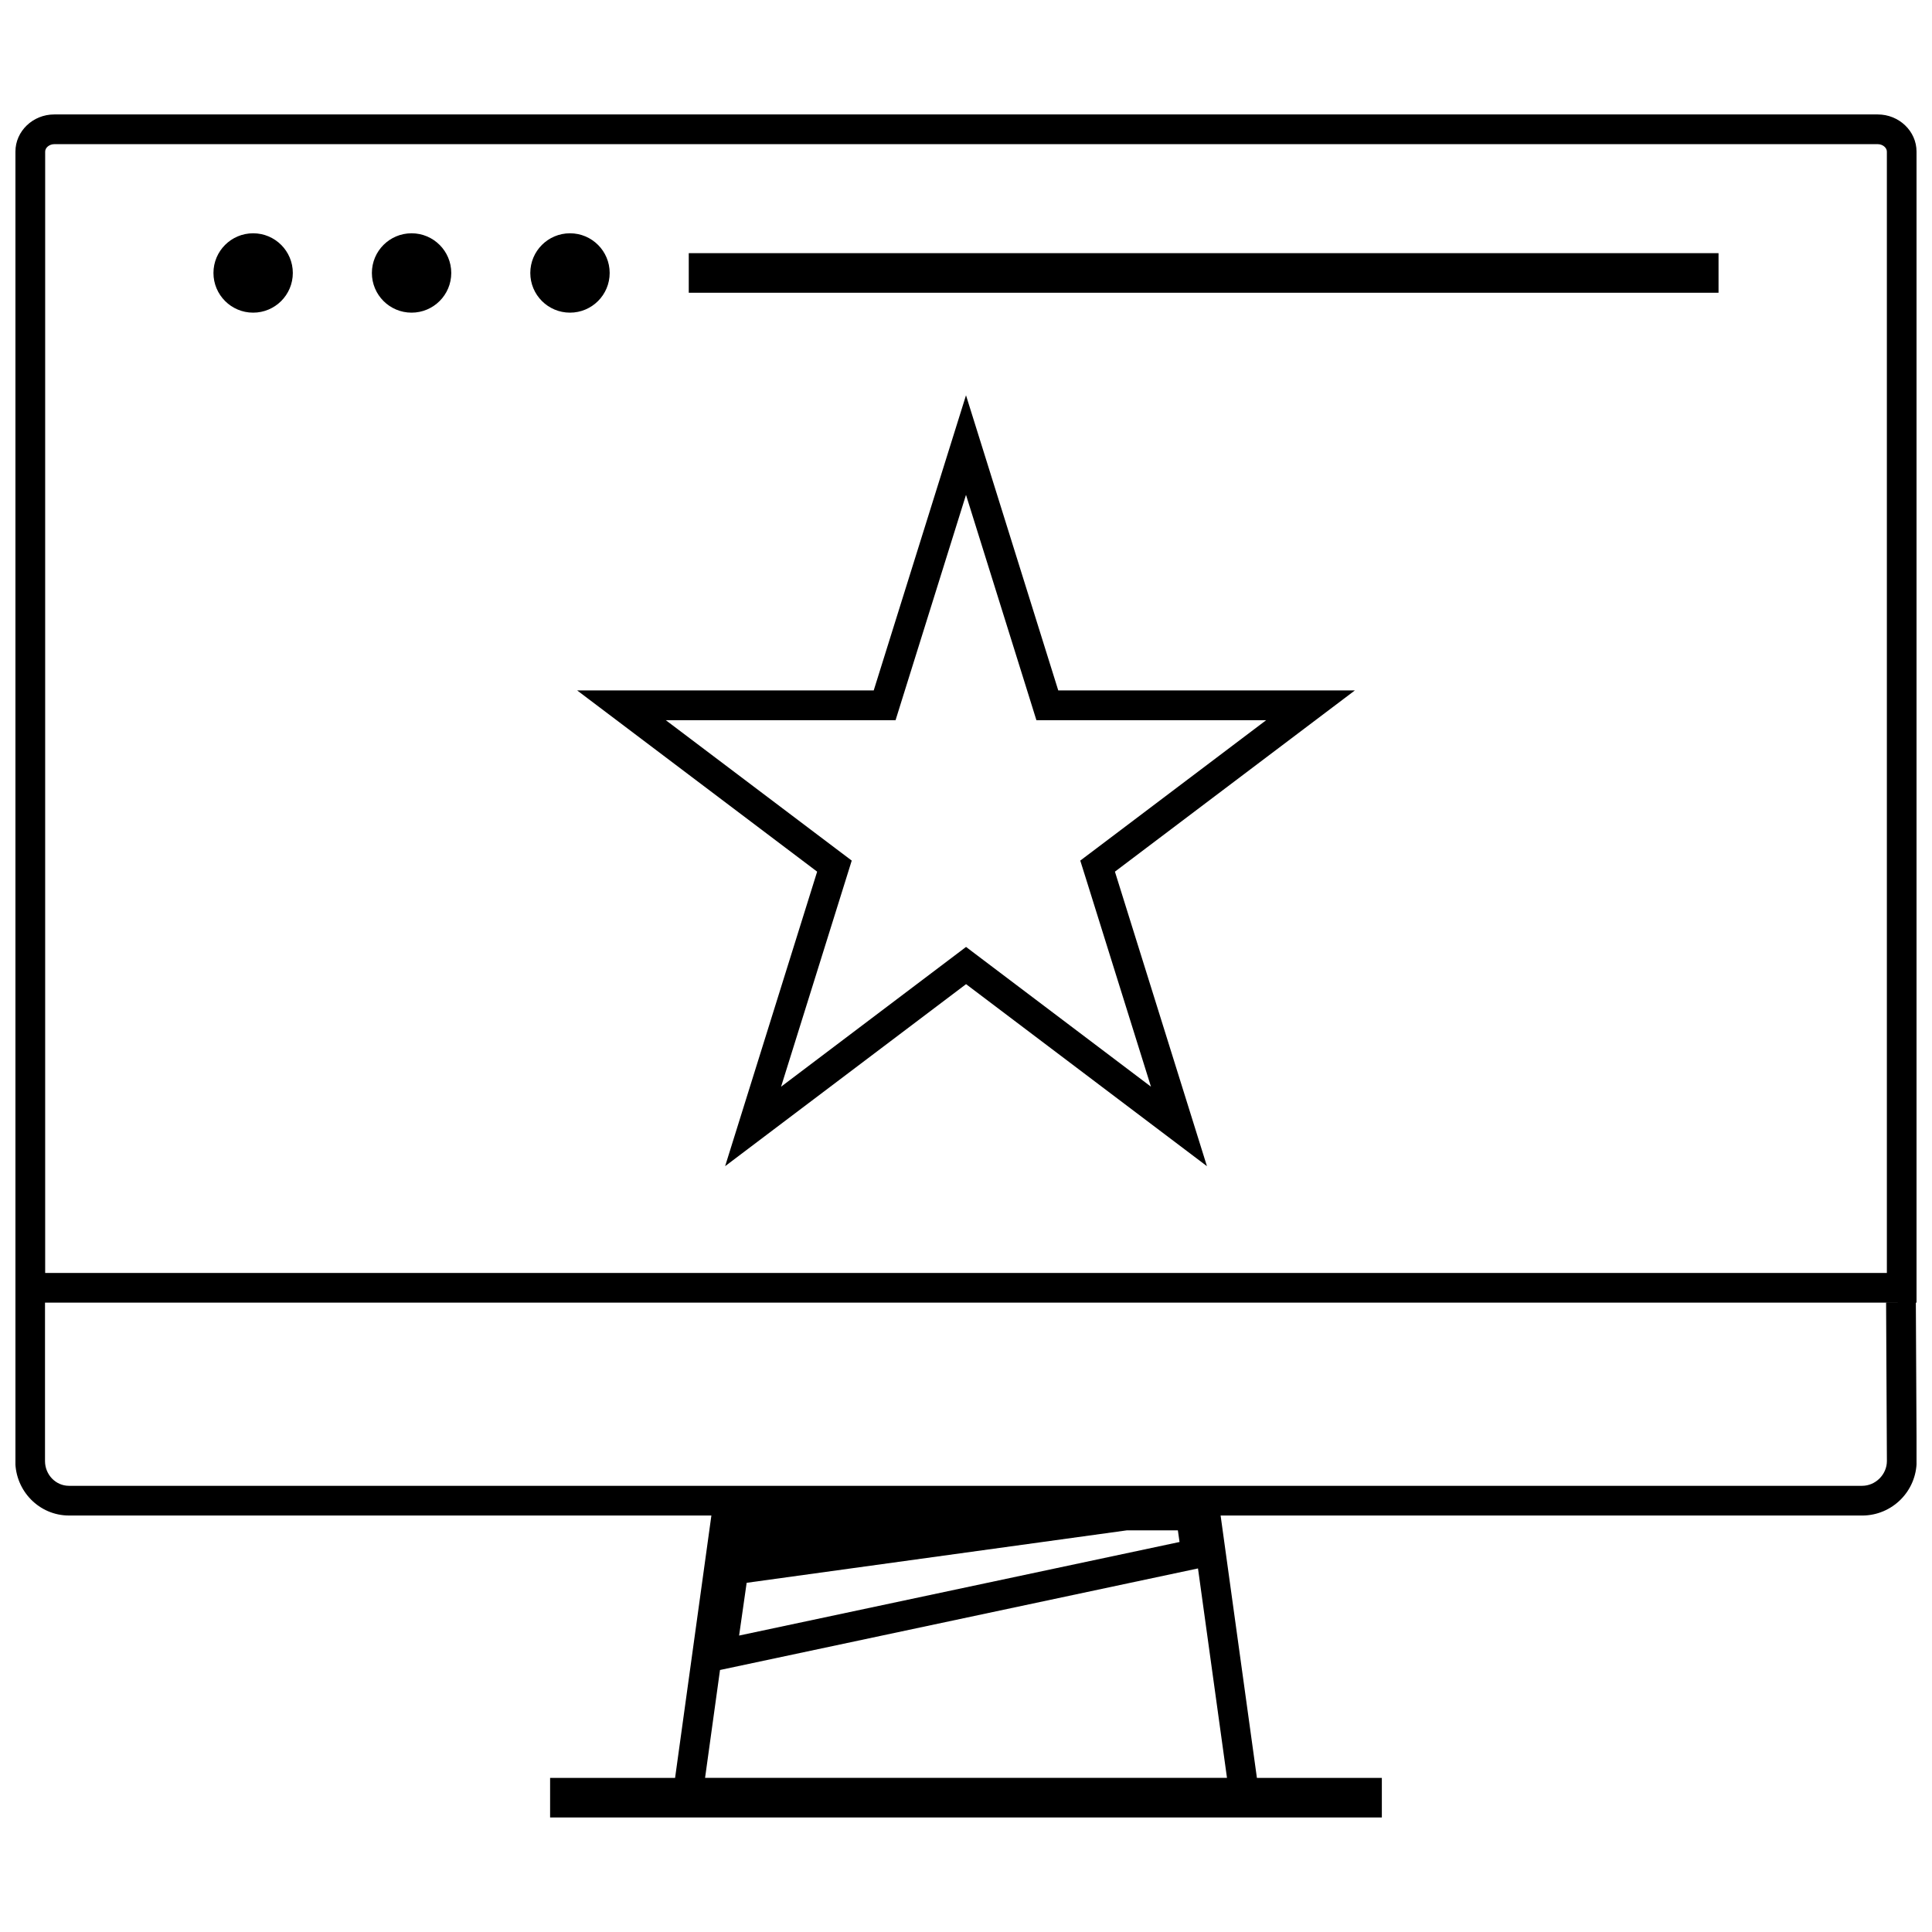
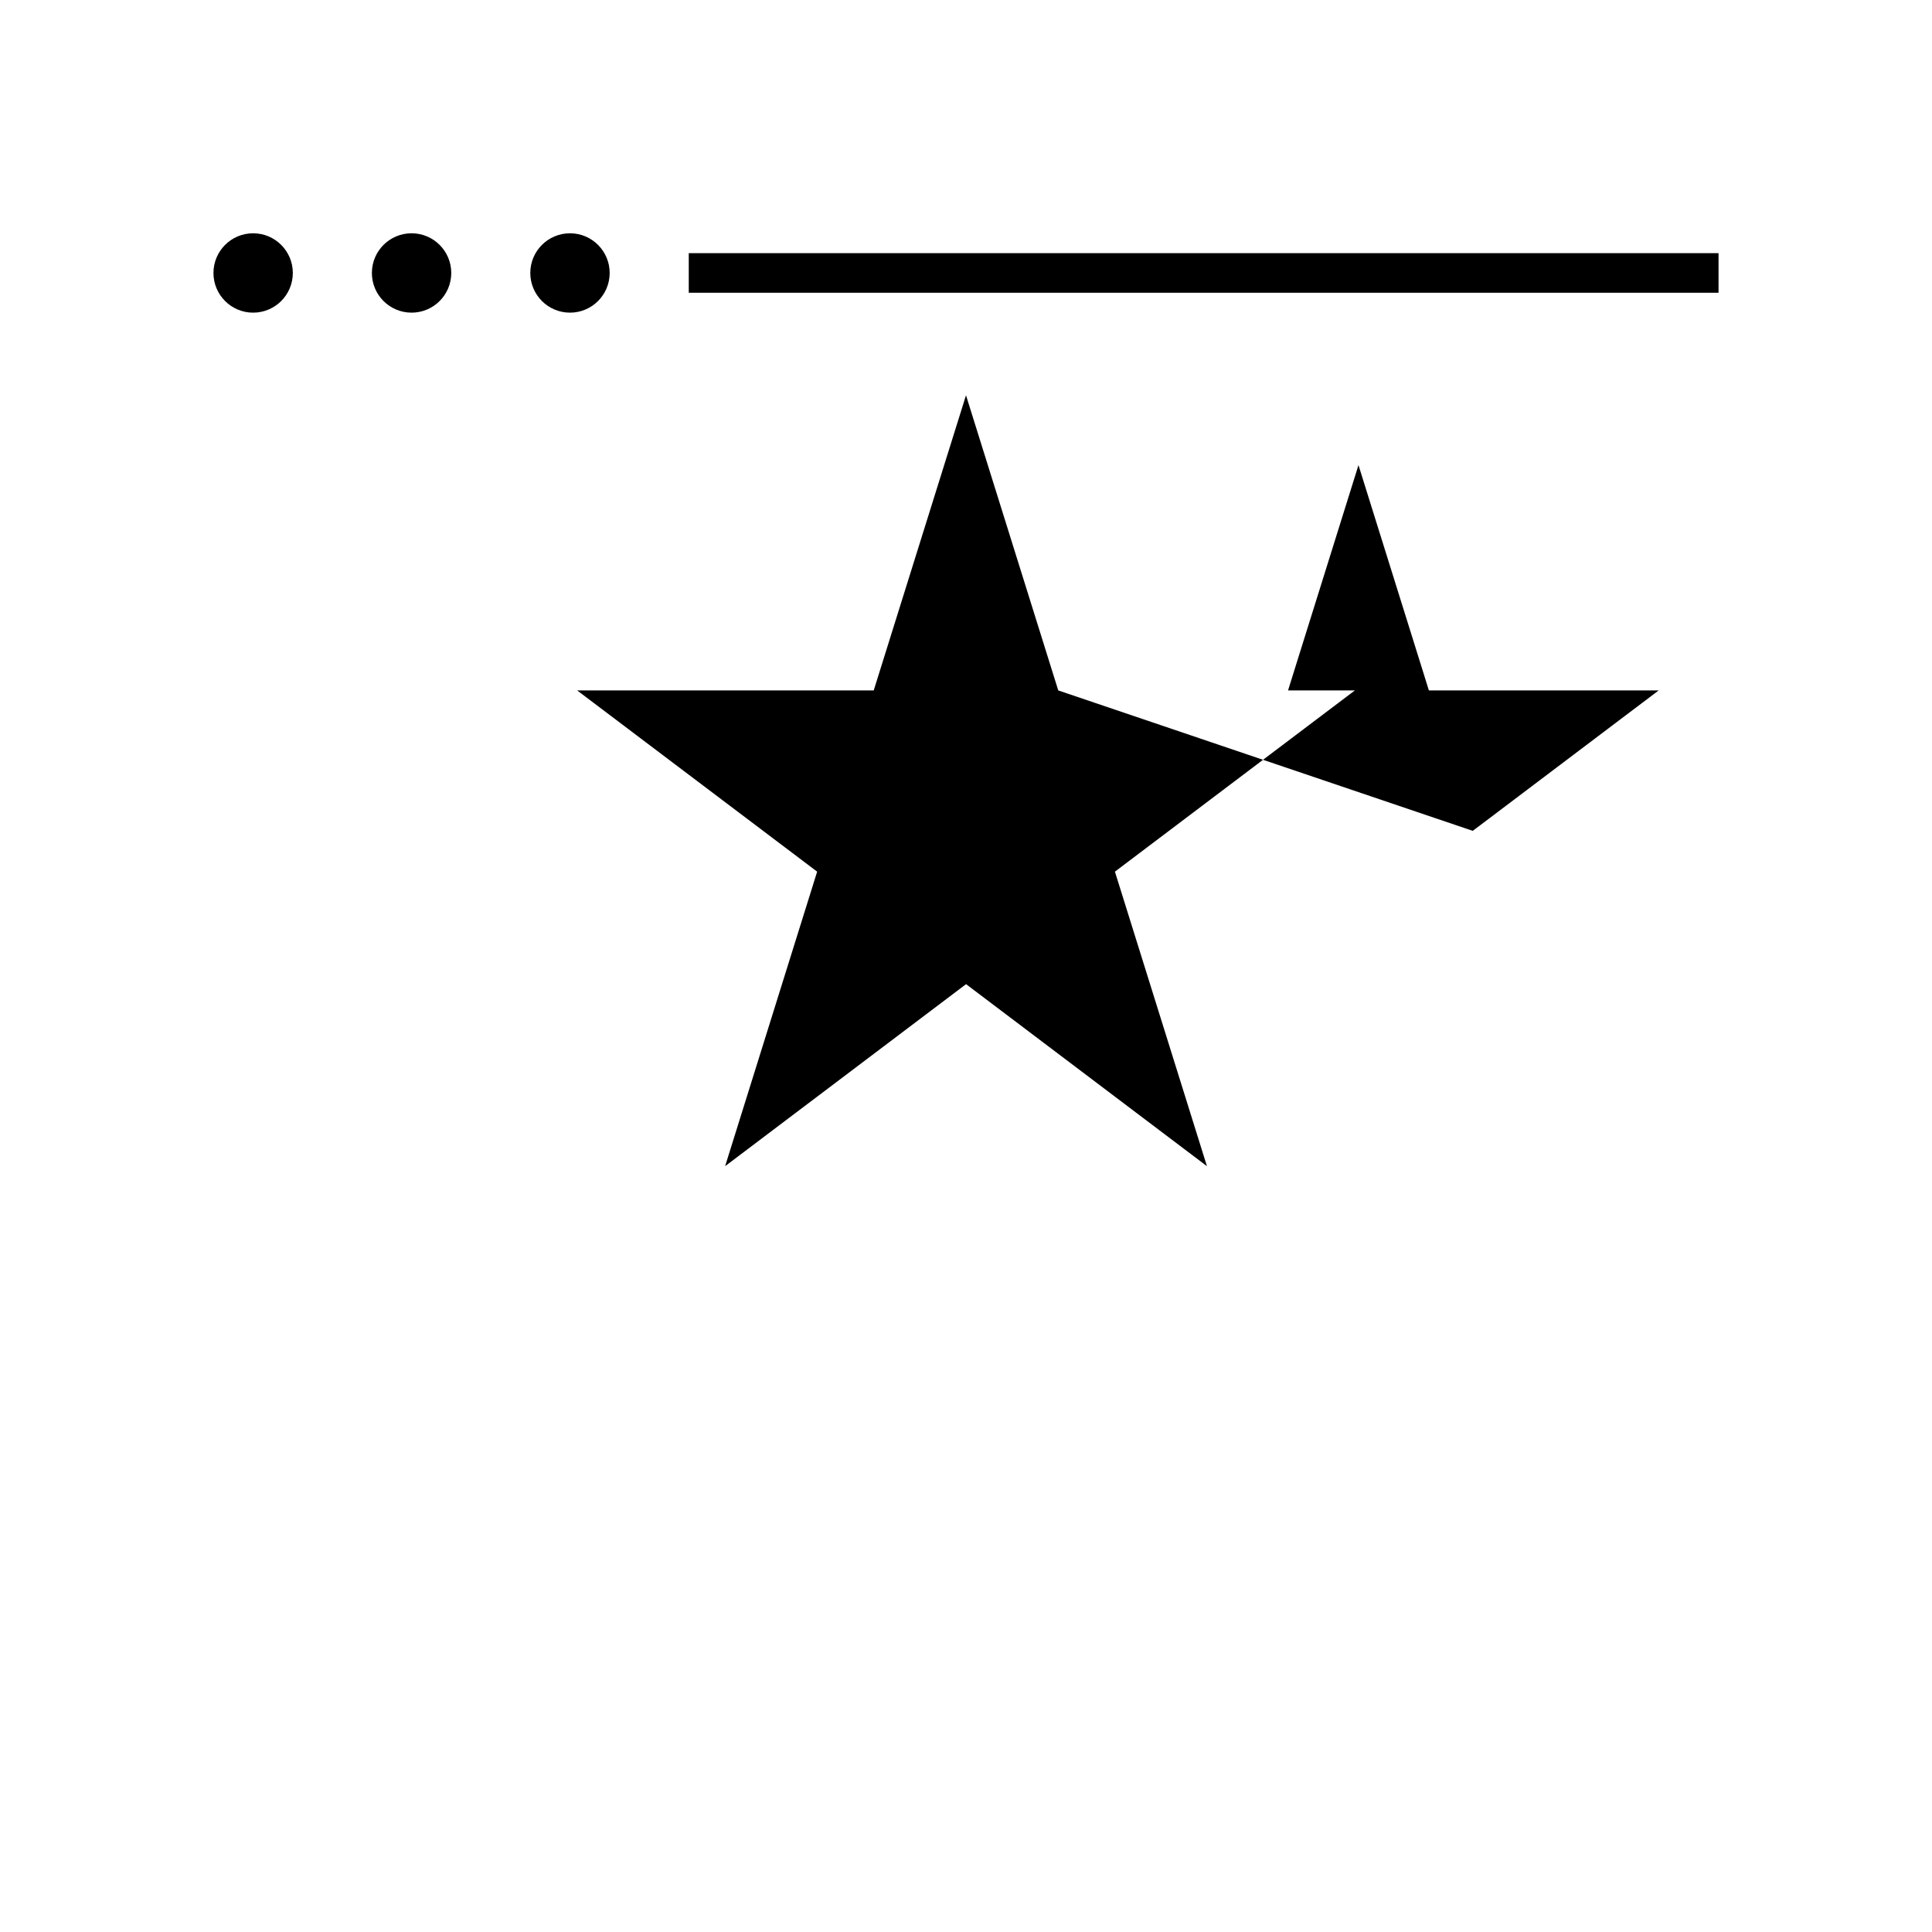
<svg xmlns="http://www.w3.org/2000/svg" width="800px" height="800px" version="1.1" viewBox="144 144 512 512">
  <defs>
    <clipPath id="a">
      <path d="m148.09 174h503.81v452h-503.81z" />
    </clipPath>
  </defs>
-   <path d="m424.45 326.97-24.449-78.215-24.457 78.215h-78.59l63.598 48.027-24.387 78.051 63.852-48.238 63.836 48.238-24.387-78.051 63.59-48.027zm7.492 50.375 17.074 54.633-44.258-33.441-4.746-3.59-4.746 3.59-44.273 33.449 17.074-54.633 1.652-5.289-4.426-3.336-44.855-33.875h60.898l1.723-5.527 16.941-54.184 16.934 54.184 1.723 5.527h60.898l-44.848 33.875-4.426 3.336z" />
+   <path d="m424.45 326.97-24.449-78.215-24.457 78.215h-78.59l63.598 48.027-24.387 78.051 63.852-48.238 63.836 48.238-24.387-78.051 63.59-48.027zh60.898l1.723-5.527 16.941-54.184 16.934 54.184 1.723 5.527h60.898l-44.848 33.875-4.426 3.336z" />
  <g clip-path="url(#a)">
-     <path d="m651.9 489.21v-305.04c0-5.414-4.629-9.84-10.281-9.84h-483.25c-5.652 0-10.281 4.43-10.281 9.84v305.04h500.47l-4.723 0.023 0.211 41.957c0 3.559-3.008 6.566-6.566 6.566h-475.21c-3.496 0-6.344-2.945-6.344-6.559v-41.98h-7.871v41.98c0 7.957 6.375 14.43 14.219 14.43h170.25l-9.621 69.535h-33.121v10.492h220.42v-10.492h-33.109l-9.621-69.531h170.02c7.965 0 14.438-6.473 14.438-14.461l-0.211-41.957zm-195.75 60.355 0.441 3.078-116.72 24.797 2-13.98 100.71-13.895zm-125.3 65.598 3.961-28.598 126.67-26.914 7.684 55.504h-138.31zm313.19-133.82h-488.07v-297.17c0-1.047 1.125-1.969 2.41-1.969h483.25c1.285 0 2.41 0.922 2.41 1.969z" />
-   </g>
+     </g>
  <path d="m221.6 216.34c0 5.809-4.707 10.516-10.516 10.516-5.809 0-10.516-4.707-10.516-10.516 0-5.809 4.707-10.516 10.516-10.516 5.809 0 10.516 4.707 10.516 10.516" />
  <path d="m305.57 216.34c0 5.809-4.711 10.516-10.52 10.516-5.805 0-10.516-4.707-10.516-10.516 0-5.809 4.711-10.516 10.516-10.516 5.809 0 10.52 4.707 10.52 10.516" />
  <path d="m263.59 216.34c0 5.809-4.711 10.516-10.52 10.516-5.809 0-10.516-4.707-10.516-10.516 0-5.809 4.707-10.516 10.516-10.516 5.809 0 10.52 4.707 10.52 10.516" />
  <path d="m326.53 211.09h272.9v10.492h-272.9z" />
</svg>